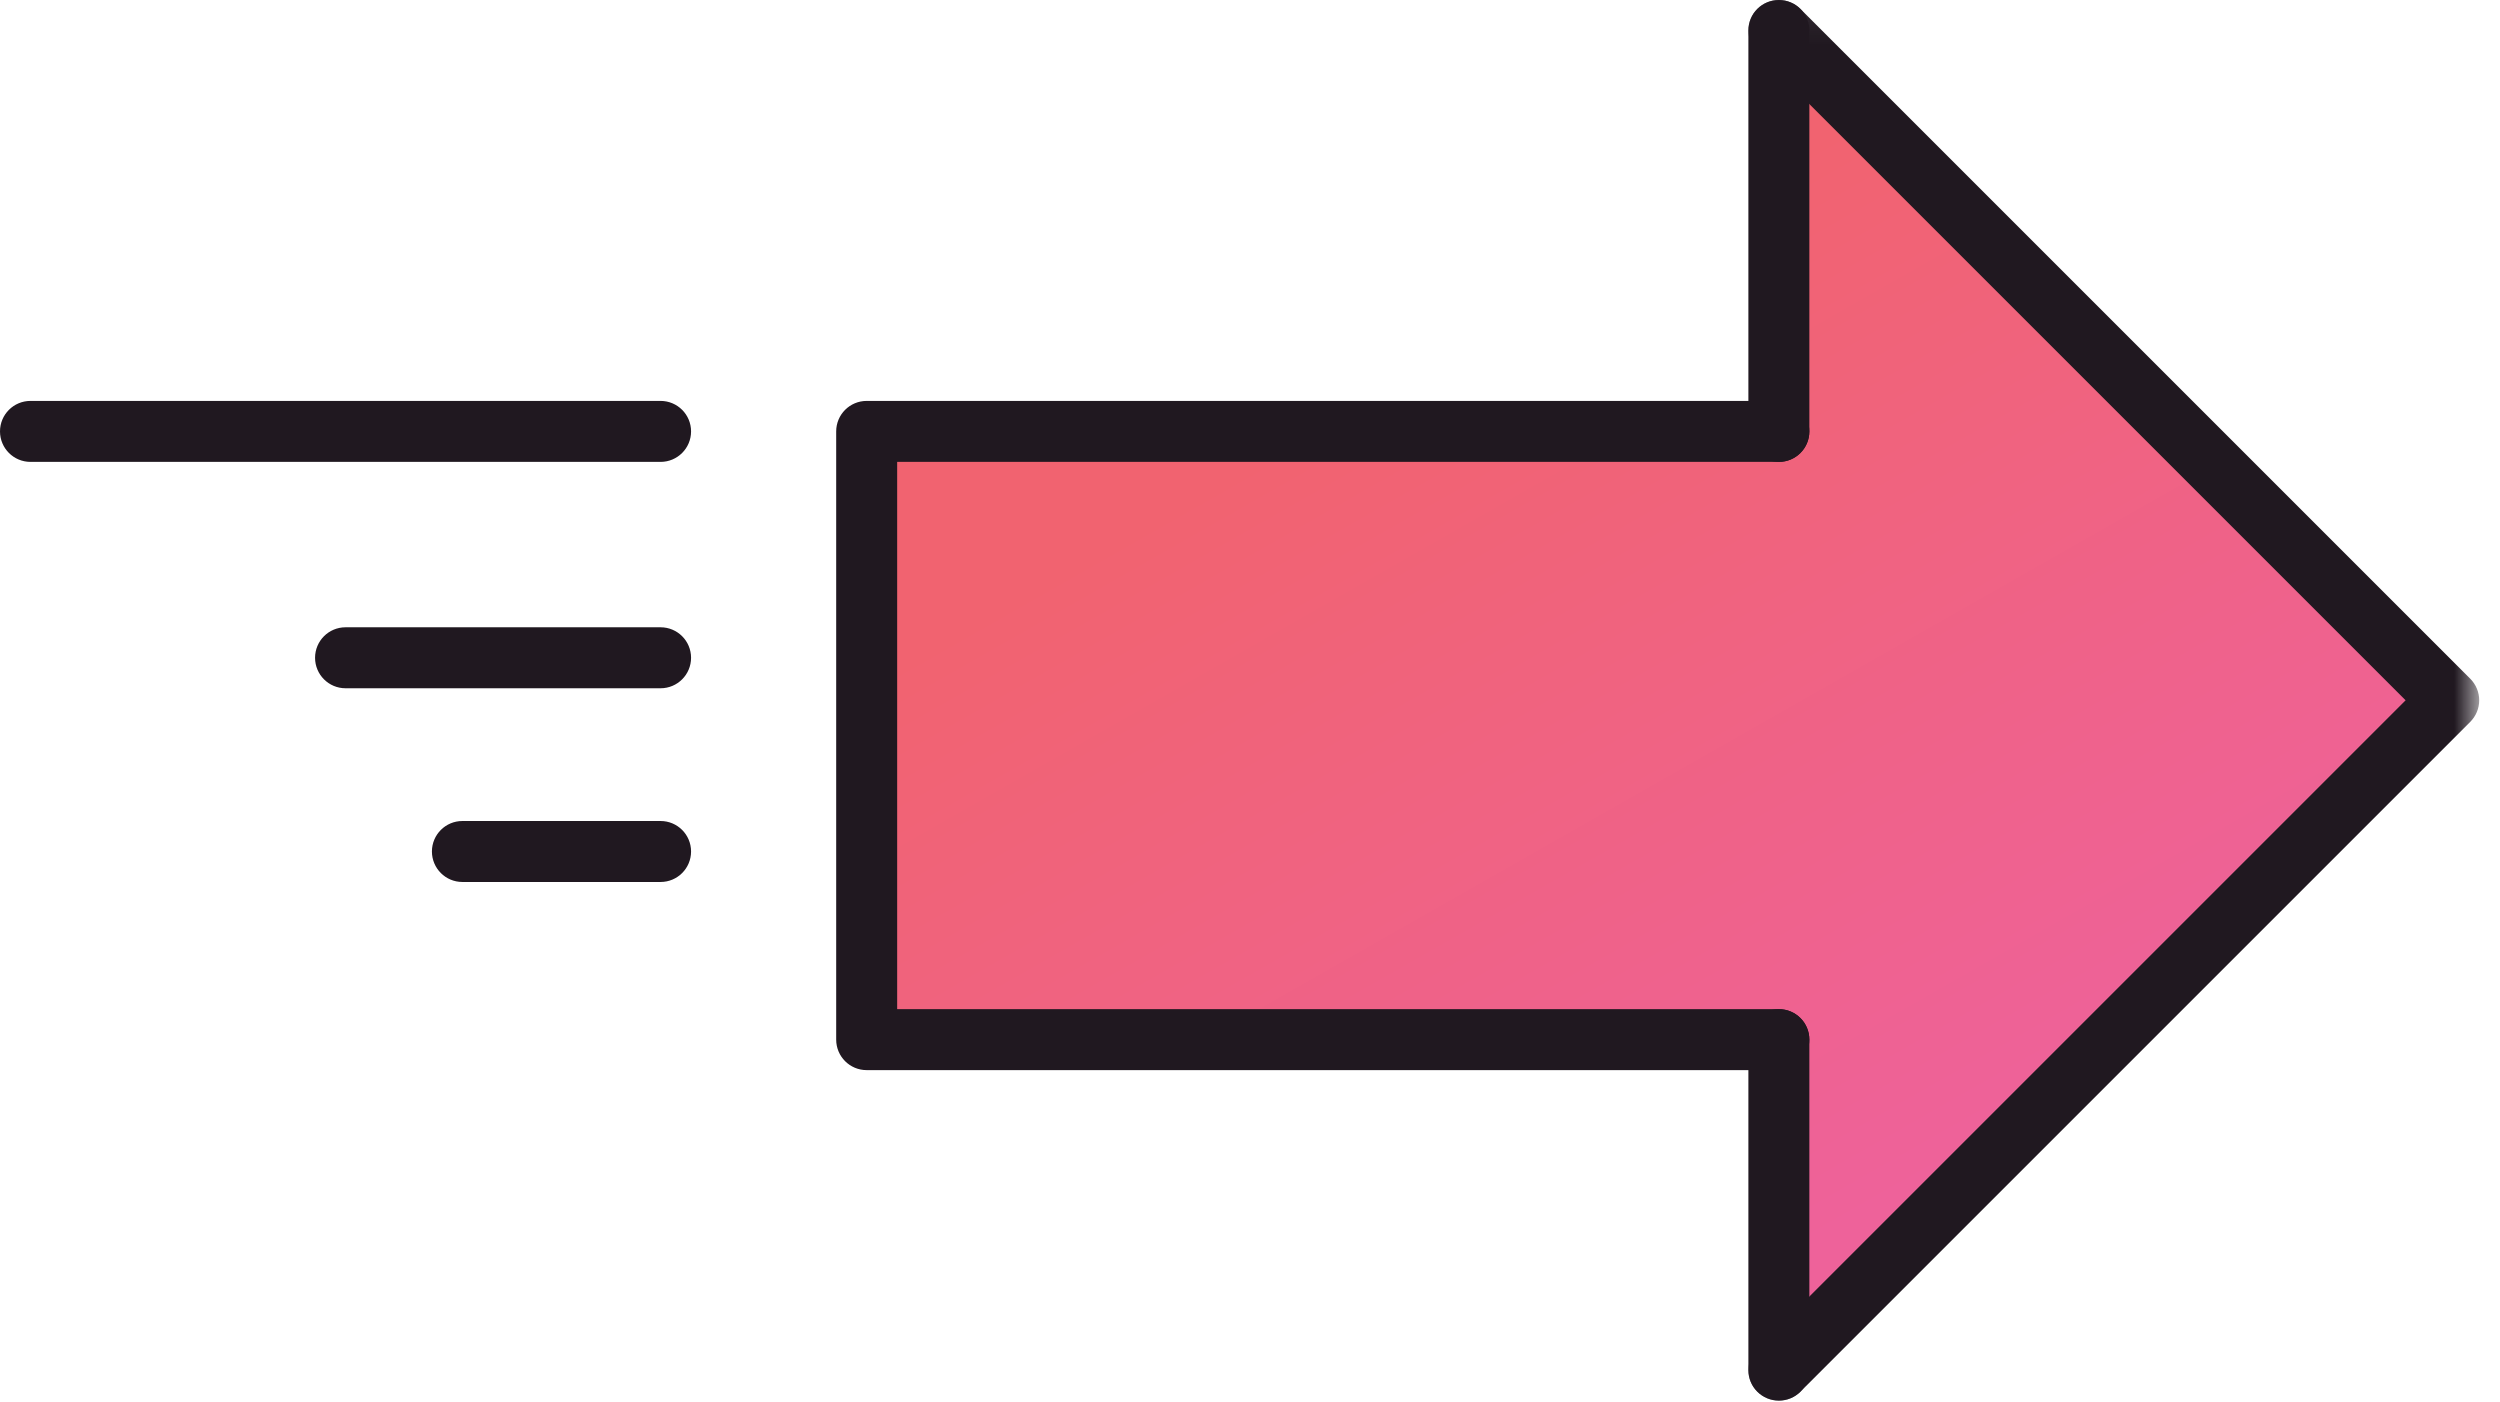
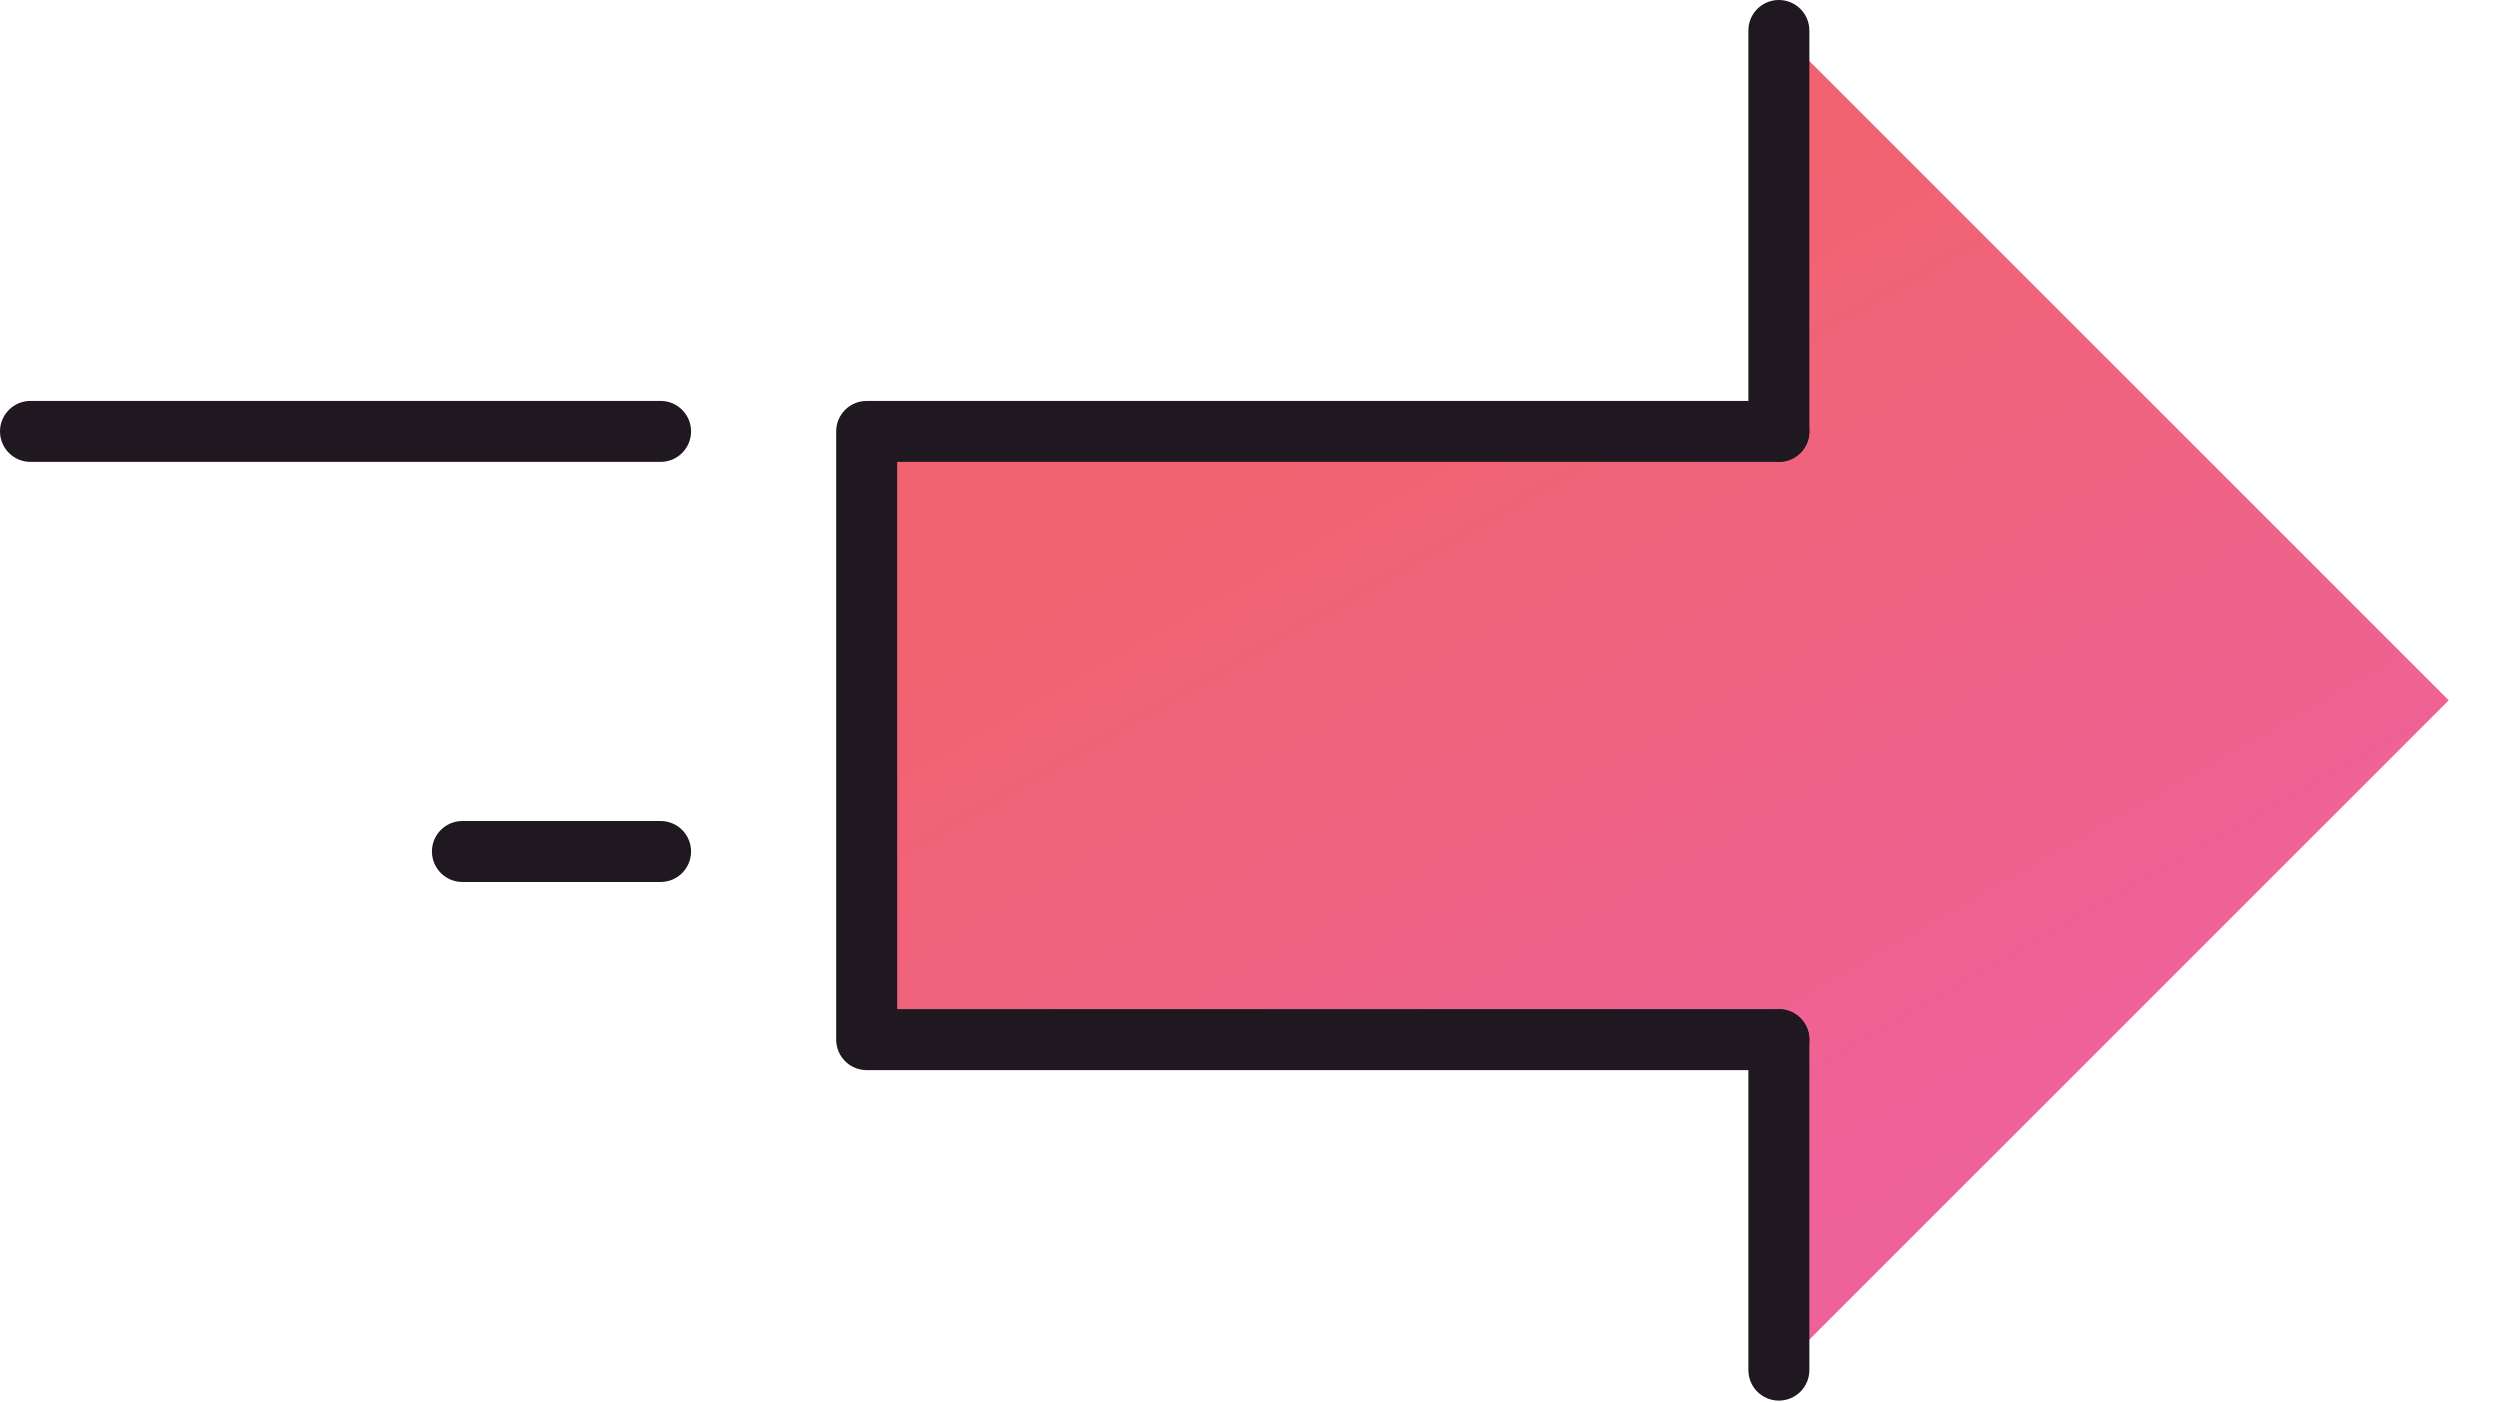
<svg xmlns="http://www.w3.org/2000/svg" xmlns:xlink="http://www.w3.org/1999/xlink" width="82px" height="46px" viewBox="0 0 82 46" version="1.1">
  <title>icon-transfer</title>
  <desc>Created with Sketch.</desc>
  <defs>
    <linearGradient x1="28.561%" y1="29.555%" x2="66.826%" y2="85.851%" id="linearGradient-1">
      <stop stop-color="#F16370" offset="0%" />
      <stop stop-color="#EE629A" offset="100%" />
    </linearGradient>
    <polygon id="path-2" points="0.346 0.06 24.317 0.06 24.317 46 0.346 46" />
  </defs>
  <g id="Page-1" stroke="none" stroke-width="1" fill="none" fill-rule="evenodd">
    <g id="Assets-Playground" transform="translate(-1185, -1834)">
      <g id="icon-transfer" transform="translate(1185, 1833)">
        <polygon id="Fill-1" fill="url(#linearGradient-1)" points="58.347 45.94 58.347 35.1 28.427 35.1 28.427 15.15 58.347 15.15 58.347 2 80.318 23.97" />
        <g id="Group-17" transform="translate(0, 0.94)">
          <path d="M58.347,35.16 L28.427,35.16 C27.874,35.16 27.427,34.712 27.427,34.16 L27.427,14.21 C27.427,13.658 27.874,13.21 28.427,13.21 L58.347,13.21 C58.9,13.21 59.347,13.658 59.347,14.21 C59.347,14.763 58.9,15.21 58.347,15.21 L29.427,15.21 L29.427,33.16 L58.347,33.16 C58.9,33.16 59.347,33.608 59.347,34.16 C59.347,34.712 58.9,35.16 58.347,35.16" id="Fill-2" fill="#201820" />
          <g id="Group-6" transform="translate(57, 0)">
            <mask id="mask-3" fill="white">
              <use xlink:href="#path-2" />
            </mask>
            <g id="Clip-5" />
-             <path d="M1.347,46 C1.091,46 0.835,45.902 0.64,45.707 C0.249,45.316 0.249,44.684 0.64,44.293 L21.904,23.03 L0.64,1.767 C0.249,1.376 0.249,0.743 0.64,0.353 C1.031,-0.038 1.663,-0.038 2.054,0.353 L24.025,22.323 C24.212,22.51 24.318,22.765 24.318,23.03 C24.318,23.295 24.212,23.549 24.025,23.737 L2.054,45.707 C1.859,45.902 1.603,46 1.347,46" id="Fill-4" fill="#201820" mask="url(#mask-3)" />
          </g>
          <path d="M58.347,46 C57.794,46 57.347,45.552 57.347,45 L57.347,34.16 C57.347,33.607 57.794,33.16 58.347,33.16 C58.9,33.16 59.347,33.607 59.347,34.16 L59.347,45 C59.347,45.552 58.9,46 58.347,46" id="Fill-7" fill="#201820" />
          <path d="M58.347,15.21 C57.794,15.21 57.347,14.762 57.347,14.21 L57.347,1.06 C57.347,0.507 57.794,0.06 58.347,0.06 C58.9,0.06 59.347,0.507 59.347,1.06 L59.347,14.21 C59.347,14.762 58.9,15.21 58.347,15.21" id="Fill-9" fill="#201820" />
          <path d="M21.667,15.21 L1,15.21 C0.447,15.21 0,14.762 0,14.21 C0,13.658 0.447,13.21 1,13.21 L21.667,13.21 C22.22,13.21 22.667,13.658 22.667,14.21 C22.667,14.762 22.22,15.21 21.667,15.21" id="Fill-11" fill="#201820" />
-           <path d="M21.667,22.635 L11.334,22.635 C10.781,22.635 10.334,22.187 10.334,21.635 C10.334,21.083 10.781,20.635 11.334,20.635 L21.667,20.635 C22.22,20.635 22.667,21.083 22.667,21.635 C22.667,22.187 22.22,22.635 21.667,22.635" id="Fill-13" fill="#201820" />
          <path d="M21.667,28.989 L15.167,28.989 C14.614,28.989 14.167,28.541 14.167,27.989 C14.167,27.437 14.614,26.989 15.167,26.989 L21.667,26.989 C22.22,26.989 22.667,27.437 22.667,27.989 C22.667,28.541 22.22,28.989 21.667,28.989" id="Fill-15" fill="#201820" />
        </g>
      </g>
    </g>
  </g>
</svg>